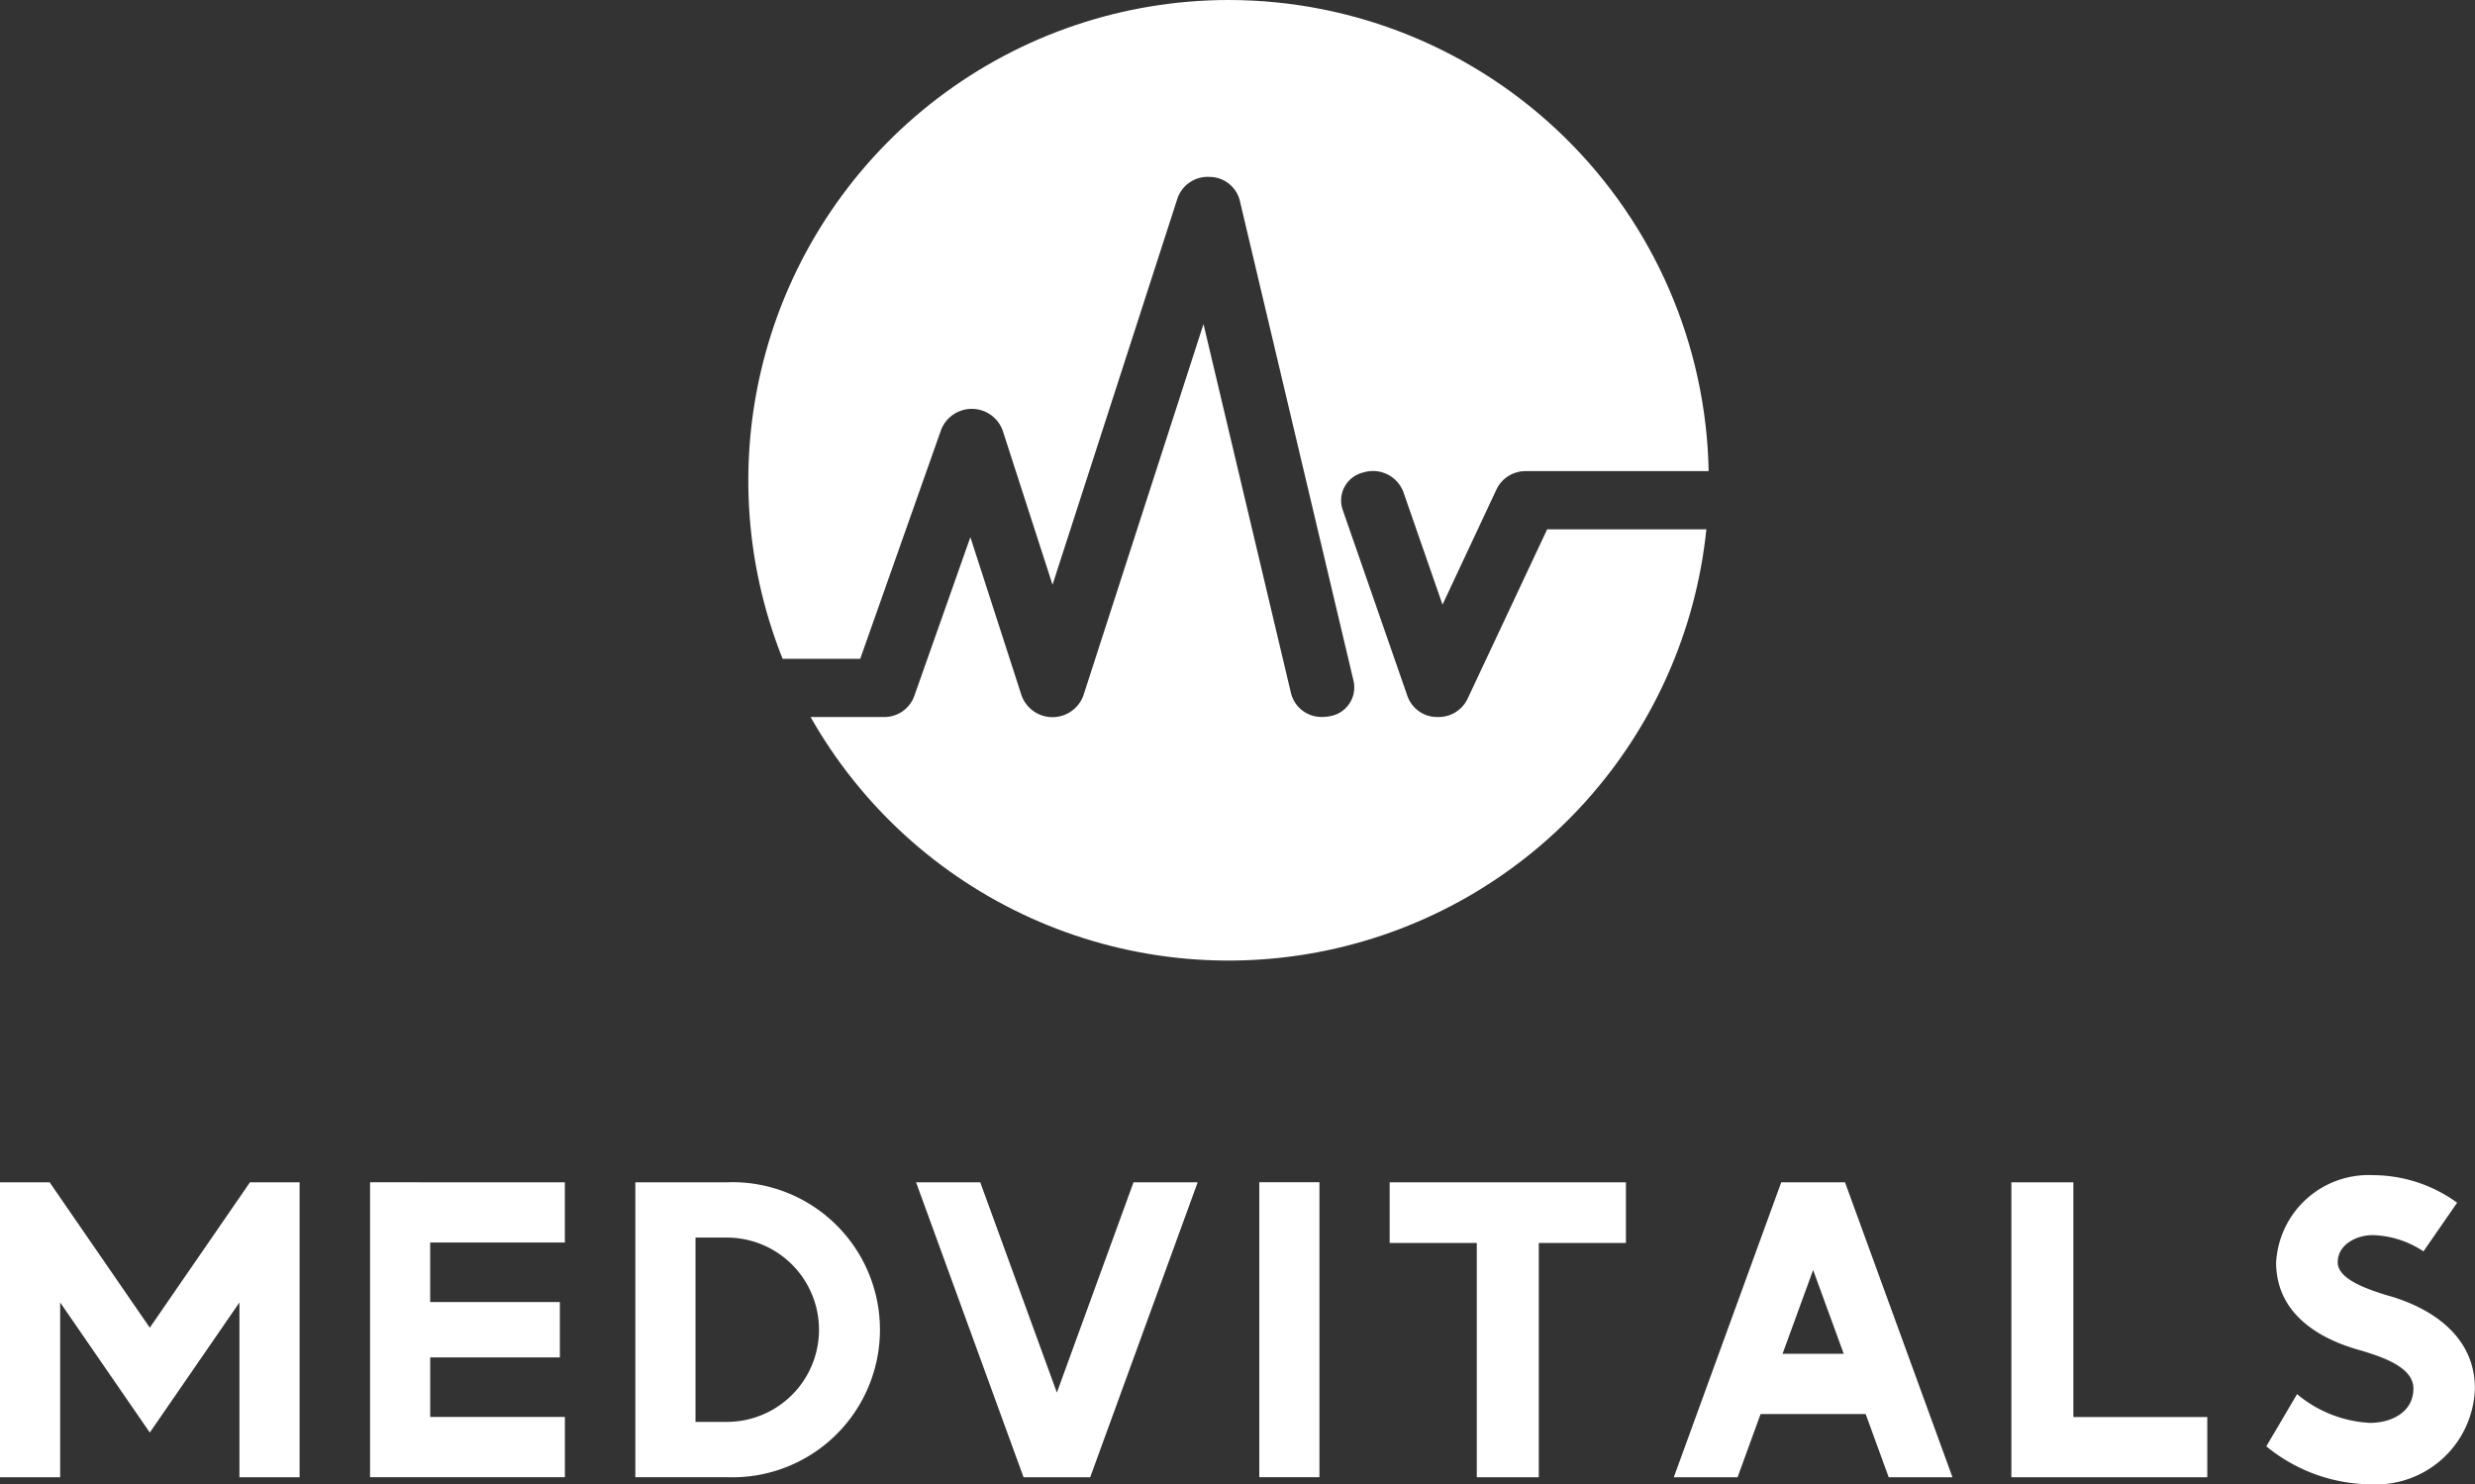
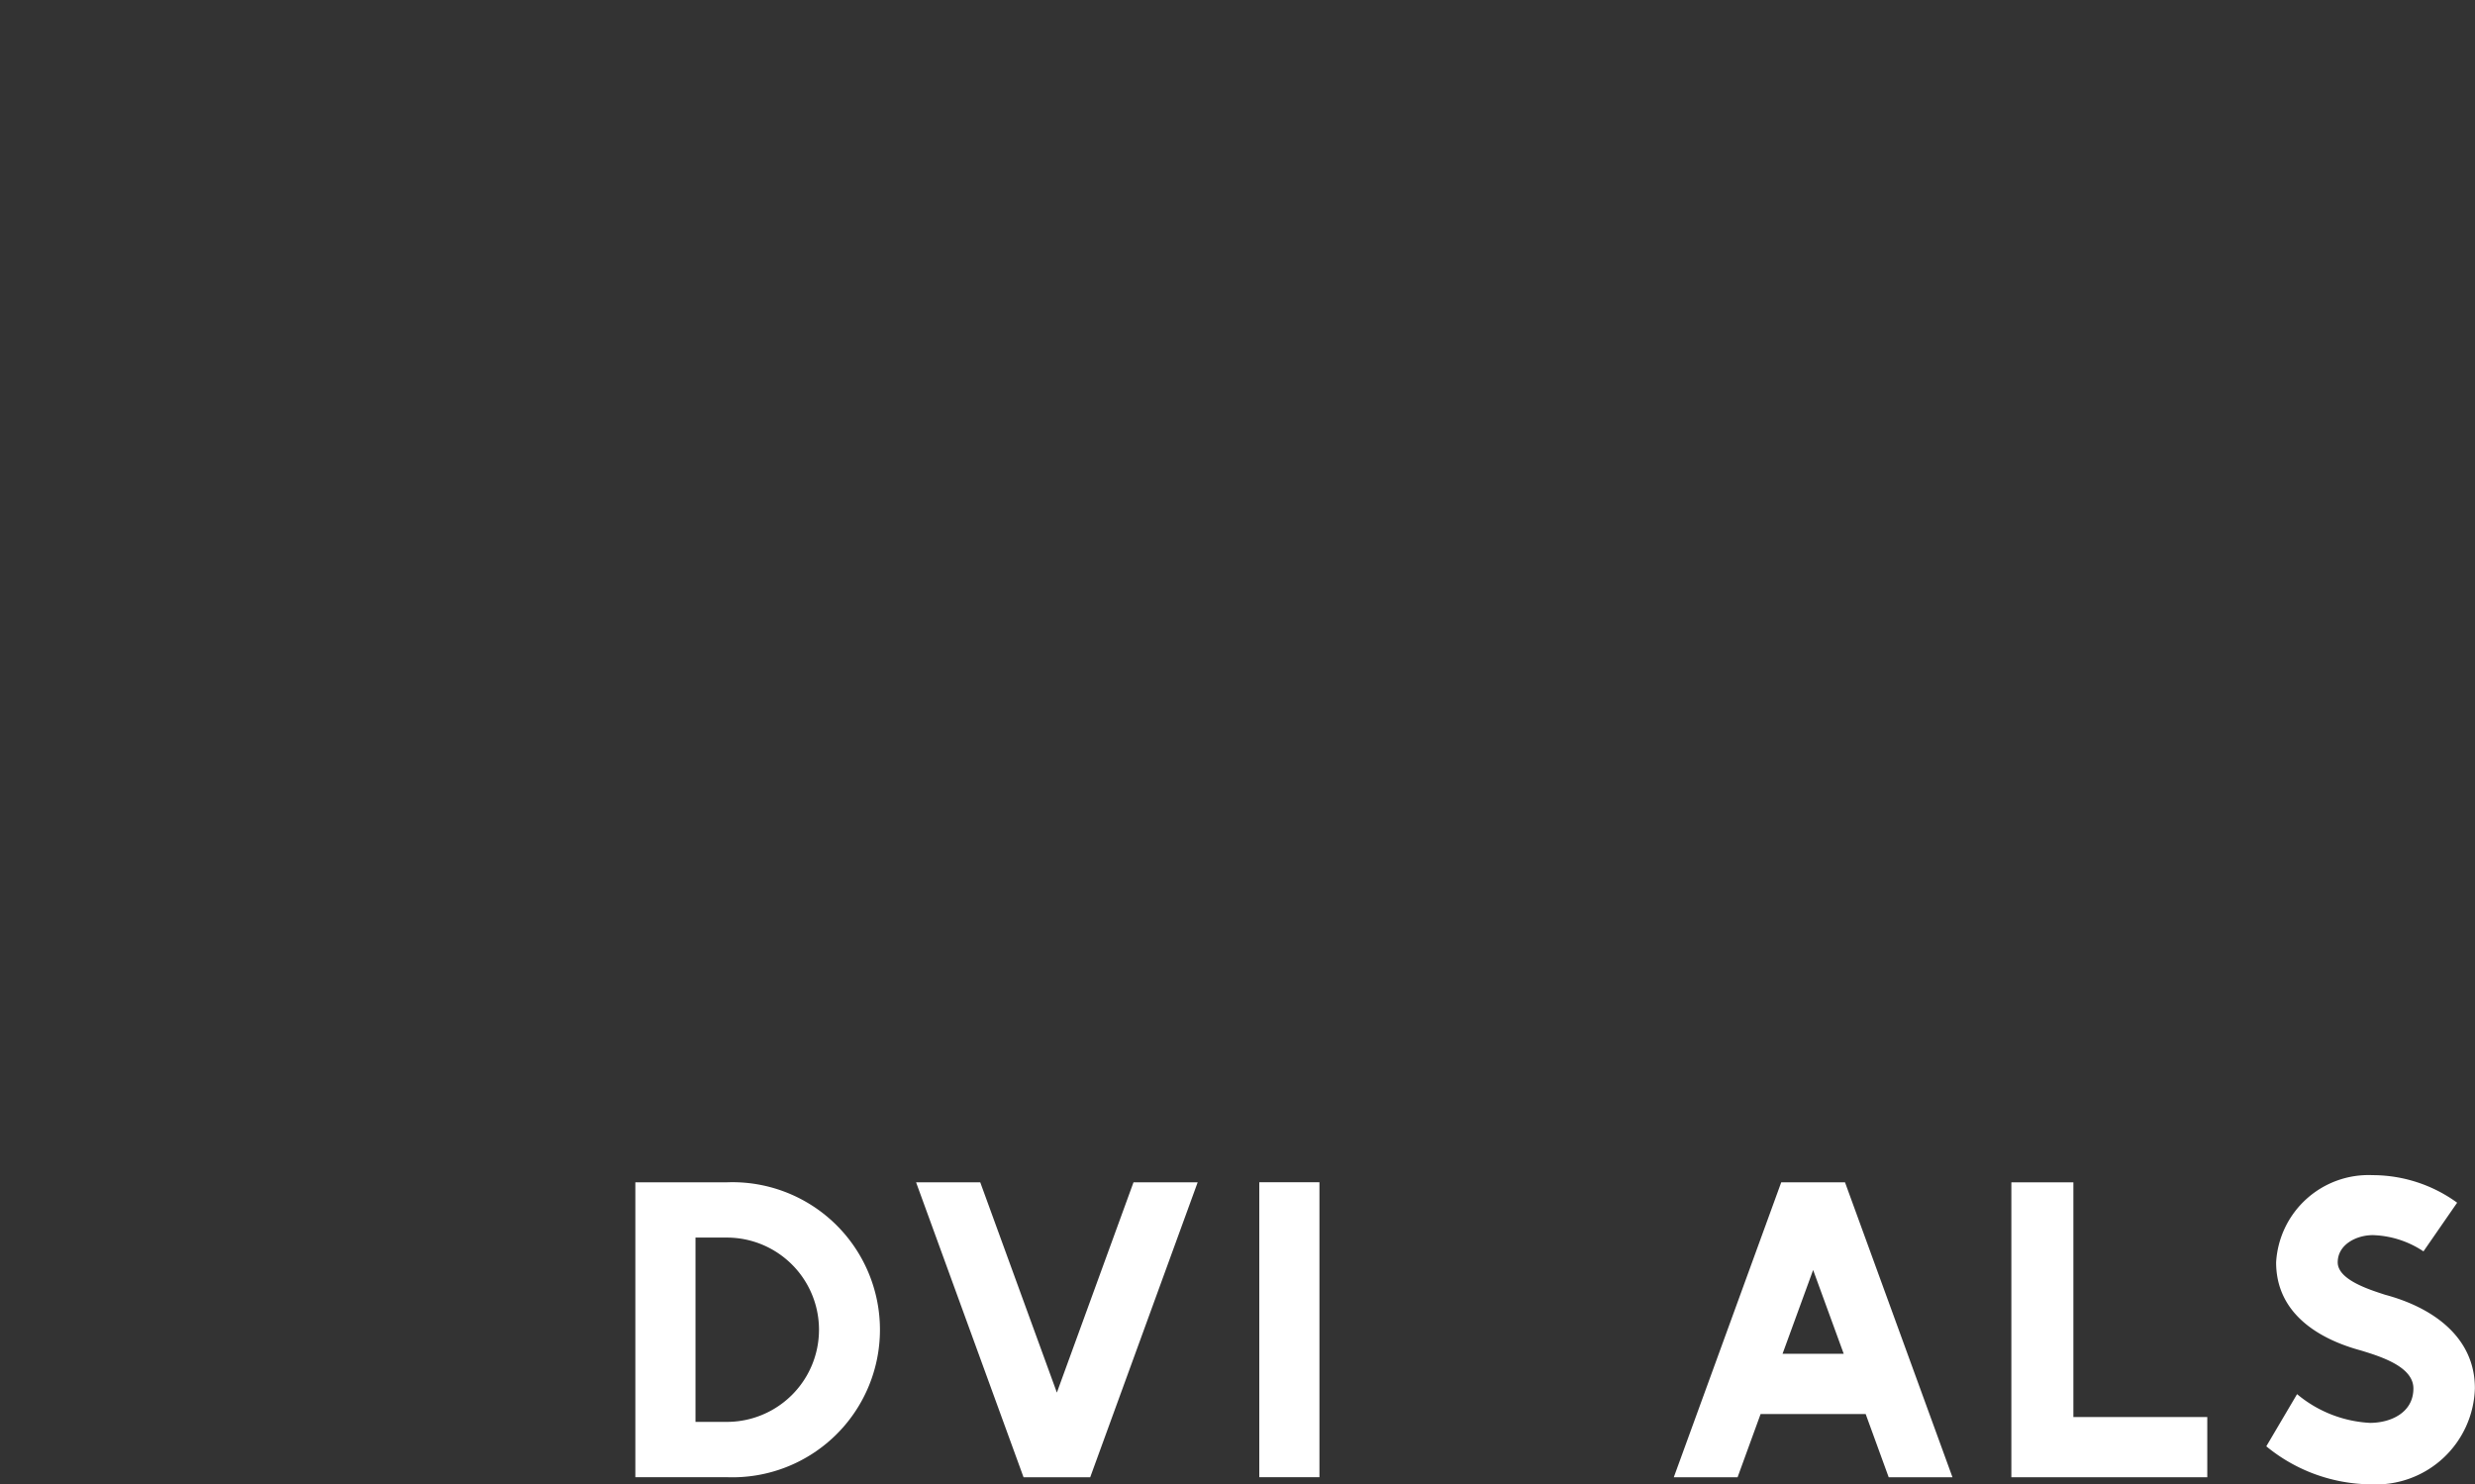
<svg xmlns="http://www.w3.org/2000/svg" id="LogoWhite" width="82.694" height="49.594" viewBox="0 0 82.694 49.594">
  <rect x="0" y="0" width="82.694" height="49.594" fill="#333333" stroke="none" />
  <defs>
    <clipPath id="clip-path">
      <path id="Path_865" data-name="Path 865" d="M114.737,0a16.055,16.055,0,0,0-14.9,22.011h2.594l2.709-7.669a1.1,1.1,0,0,1,2.044.023l1.672,5.172,4.18-12.926a1.065,1.065,0,0,1,1.065-.7,1.047,1.047,0,0,1,1.006.767l3.813,16.1a.977.977,0,0,1-.82,1.156,1.176,1.176,0,0,1-.226.022,1.052,1.052,0,0,1-1.044-.768L113.9,10.828l-4.02,12.431a1.1,1.1,0,0,1-2.052,0l-1.717-5.311-1.884,5.334a1.064,1.064,0,0,1-1.018.675h-2.437a16.05,16.05,0,0,0,29.93-6.271h-5.32l-2.669,5.682a1.071,1.071,0,0,1-.977.589h-.052a1.053,1.053,0,0,1-.962-.677l-2.18-6.271a.959.959,0,0,1,.692-1.222,1.087,1.087,0,0,1,1.337.632l1.315,3.783L123.7,16.33a1.071,1.071,0,0,1,.978-.589h6.1A16.047,16.047,0,0,0,114.737,0Z" transform="translate(-98.689 0)" fill="none" />
    </clipPath>
  </defs>
  <g id="Group_1874" data-name="Group 1874" transform="translate(25)" clip-path="url(#clip-path)">
-     <path id="Path_874" data-name="Path 874" d="M0,0H32.092V32.1H0Z" transform="translate(0)" fill="#fff" />
-   </g>
+     </g>
  <g id="Group_1877" data-name="Group 1877" transform="translate(0 39.264)">
    <g id="Group_1878" data-name="Group 1878">
-       <path id="Path_866" data-name="Path 866" d="M1.659,226.2l3.346,4.857L8.351,226.2H10.01v9.855H8v-5.841l-2.995,4.347-2.995-4.347v5.841H0V226.2Z" transform="translate(0 -225.96)" fill="#fff" />
-       <path id="Path_867" data-name="Path 867" d="M66.683,226.207v2.012h-4.5v1.989h4.333v1.85H62.184v1.989h4.5v2.012h-6.51v-9.853Z" transform="translate(-47.81 -225.968)" fill="#fff" />
      <path id="Path_868" data-name="Path 868" d="M106.372,226.207a4.93,4.93,0,1,1,0,9.853h-3.057v-9.853Zm-1.047,8.005h1.047a3.079,3.079,0,1,0,0-6.158h-1.047Z" transform="translate(-82.087 -225.968)" fill="#fff" />
      <path id="Path_869" data-name="Path 869" d="M151.1,226.2l2.56,7.025,2.56-7.025h2.144l-3.591,9.855h-2.226l-3.591-9.855Z" transform="translate(-118.348 -225.96)" fill="#fff" />
      <rect id="Rectangle_131" data-name="Rectangle 131" width="2.01" height="9.855" transform="translate(42.075 0.237)" fill="#fff" />
-       <path id="Path_870" data-name="Path 870" d="M233.87,226.2v2.025h-2.911v7.83h-2.072v-7.83h-2.911V226.2Z" transform="translate(-179.545 -225.96)" fill="#fff" />
      <path id="Path_871" data-name="Path 871" d="M277.895,226.2l3.591,9.855h-2.131l-.77-2.114h-3.51l-.77,2.114h-2.131l3.59-9.855Zm-2.087,5.729h2.044l-1.022-2.8Z" transform="translate(-216.25 -225.96)" fill="#fff" />
      <path id="Path_872" data-name="Path 872" d="M329.142,226.2v7.842h4.474v2.012H327.07V226.2Z" transform="translate(-259.867 -225.96)" fill="#fff" />
      <path id="Path_873" data-name="Path 873" d="M374.92,225.962l-1.127,1.629a3.211,3.211,0,0,0-1.691-.543c-.55,0-1.174.314-1.174.909,0,.581,1.051.91,1.583,1.083,1.642.44,3,1.447,3,3.12v.009a3.307,3.307,0,0,1-3.48,3.205,5.564,5.564,0,0,1-3.489-1.27l1.028-1.743a4.128,4.128,0,0,0,2.436.96c.686,0,1.451-.335,1.451-1.15,0-.727-1.084-1.065-1.761-1.271-1.4-.38-2.826-1.231-2.826-2.941a3.093,3.093,0,0,1,3.225-2.915,4.807,4.807,0,0,1,2.82.918" transform="translate(-292.821 -225.044)" fill="#fff" />
    </g>
  </g>
</svg>